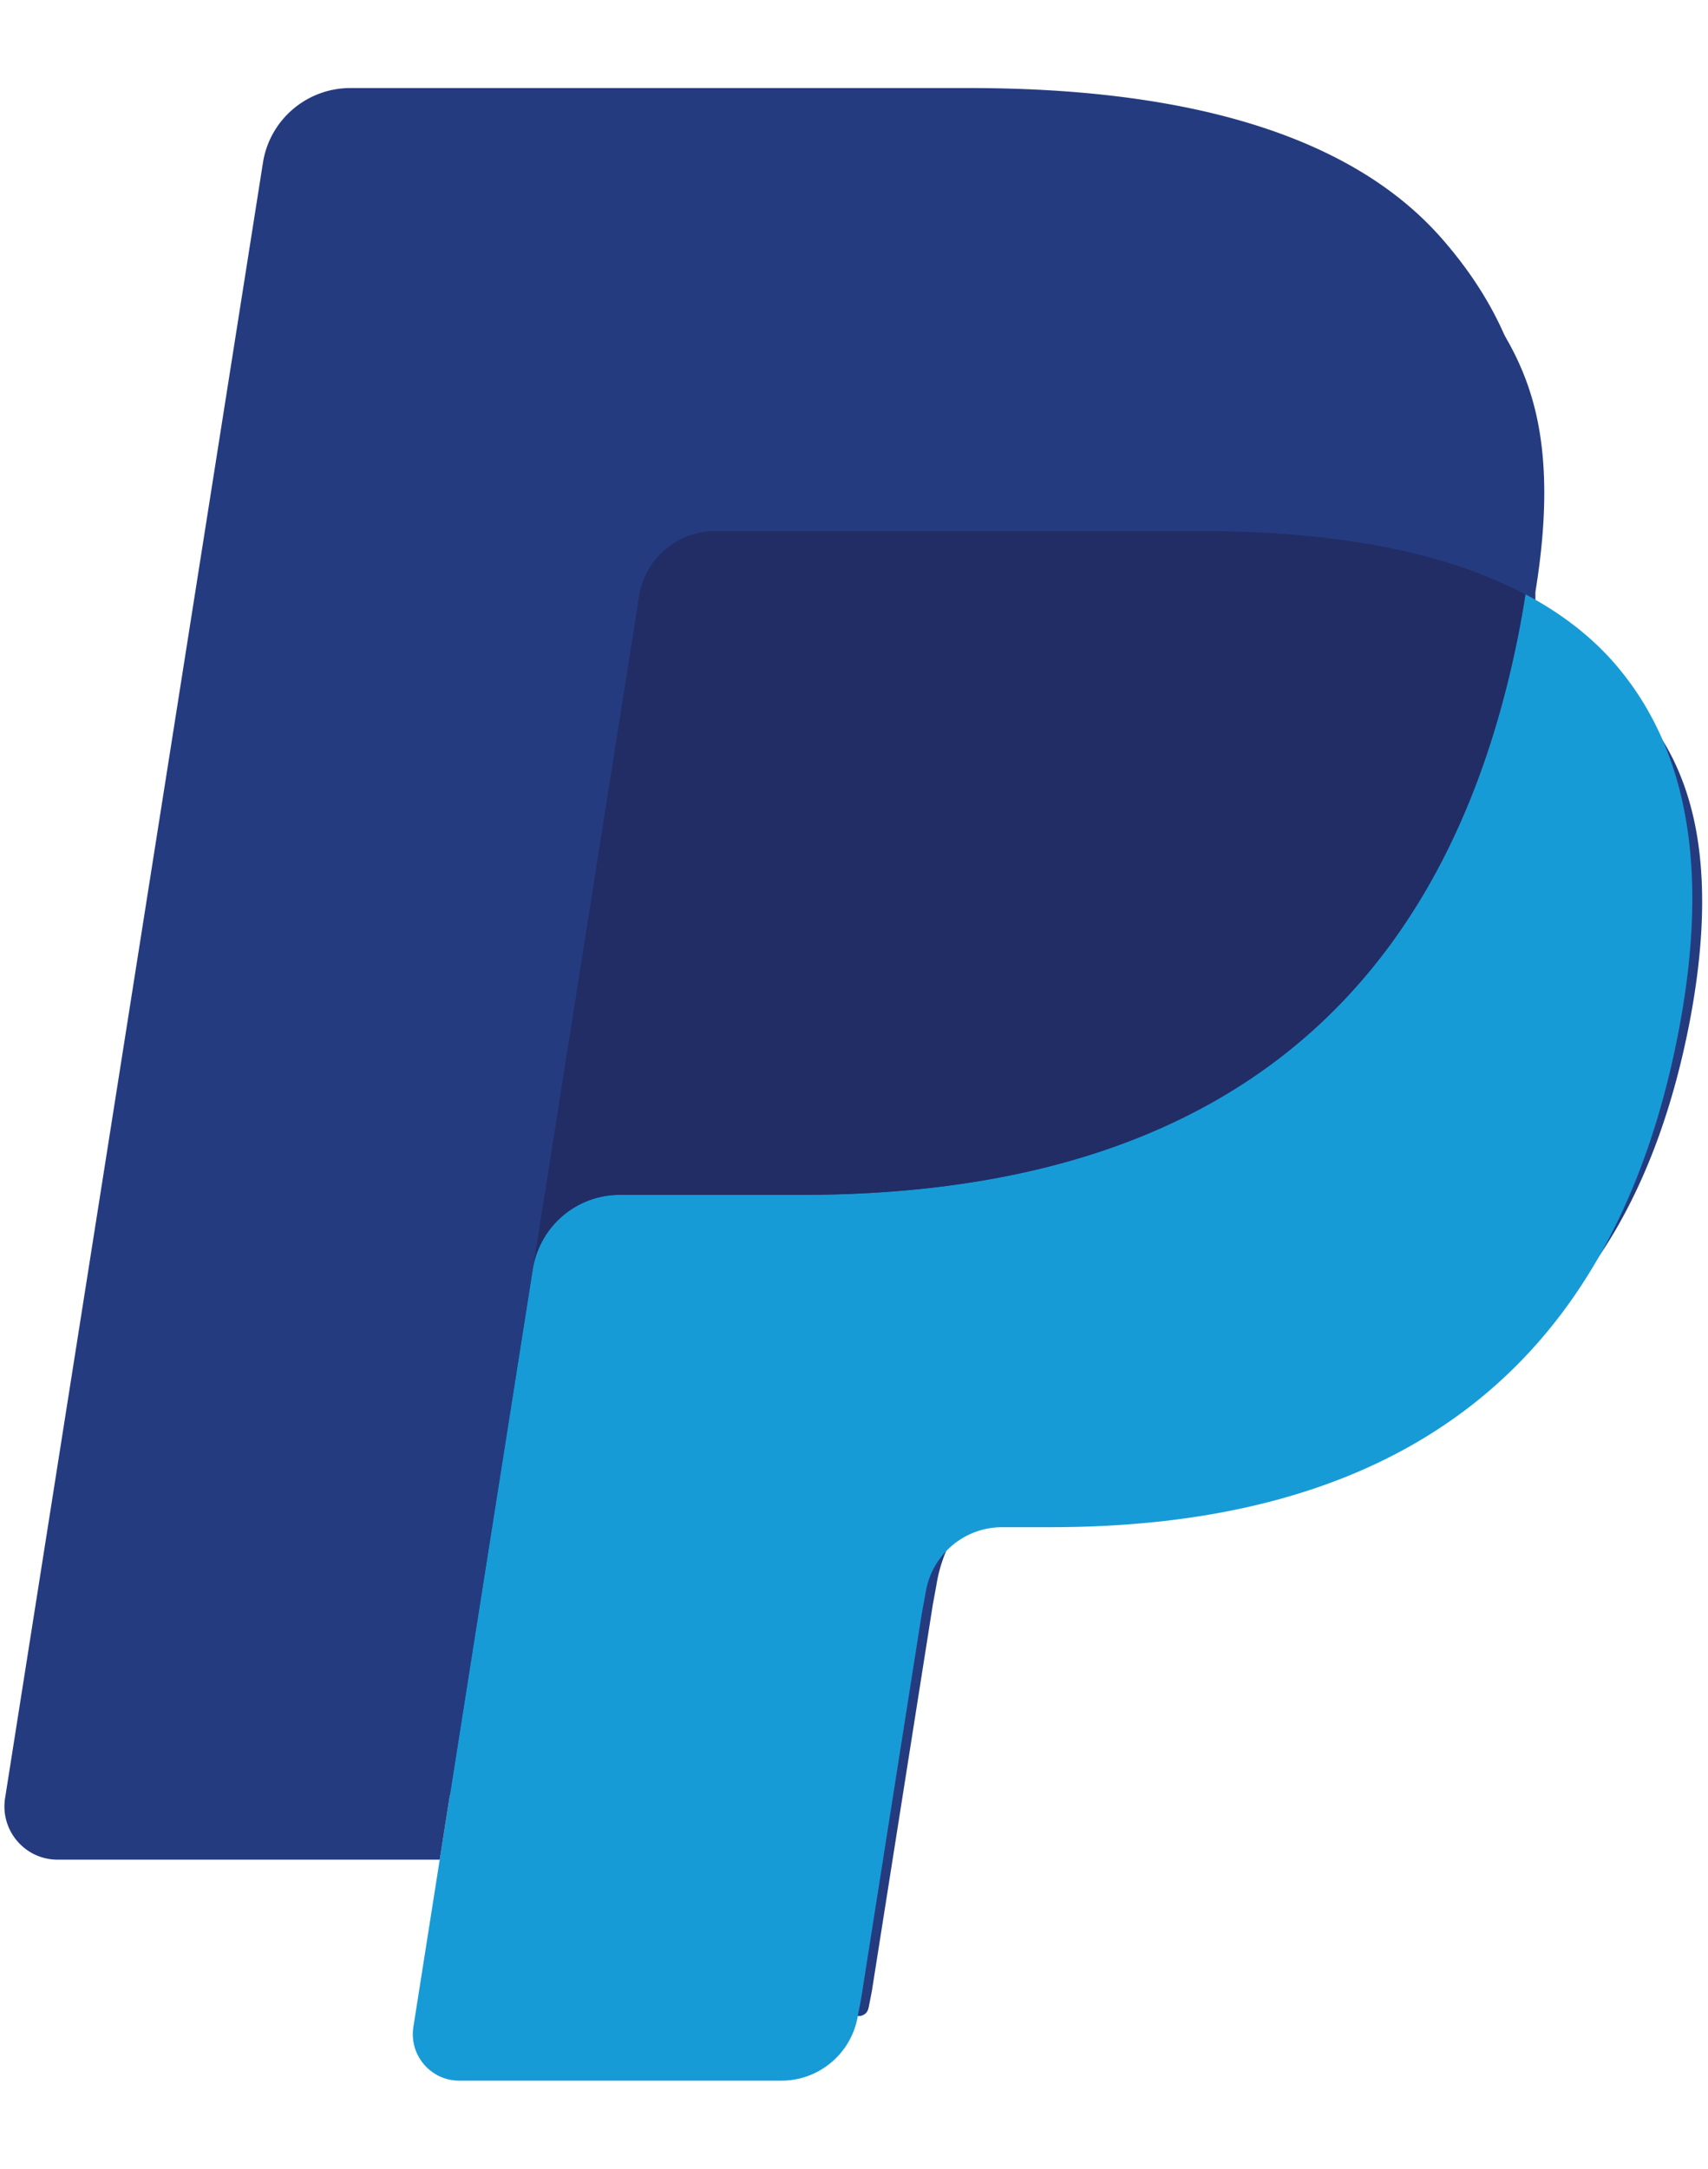
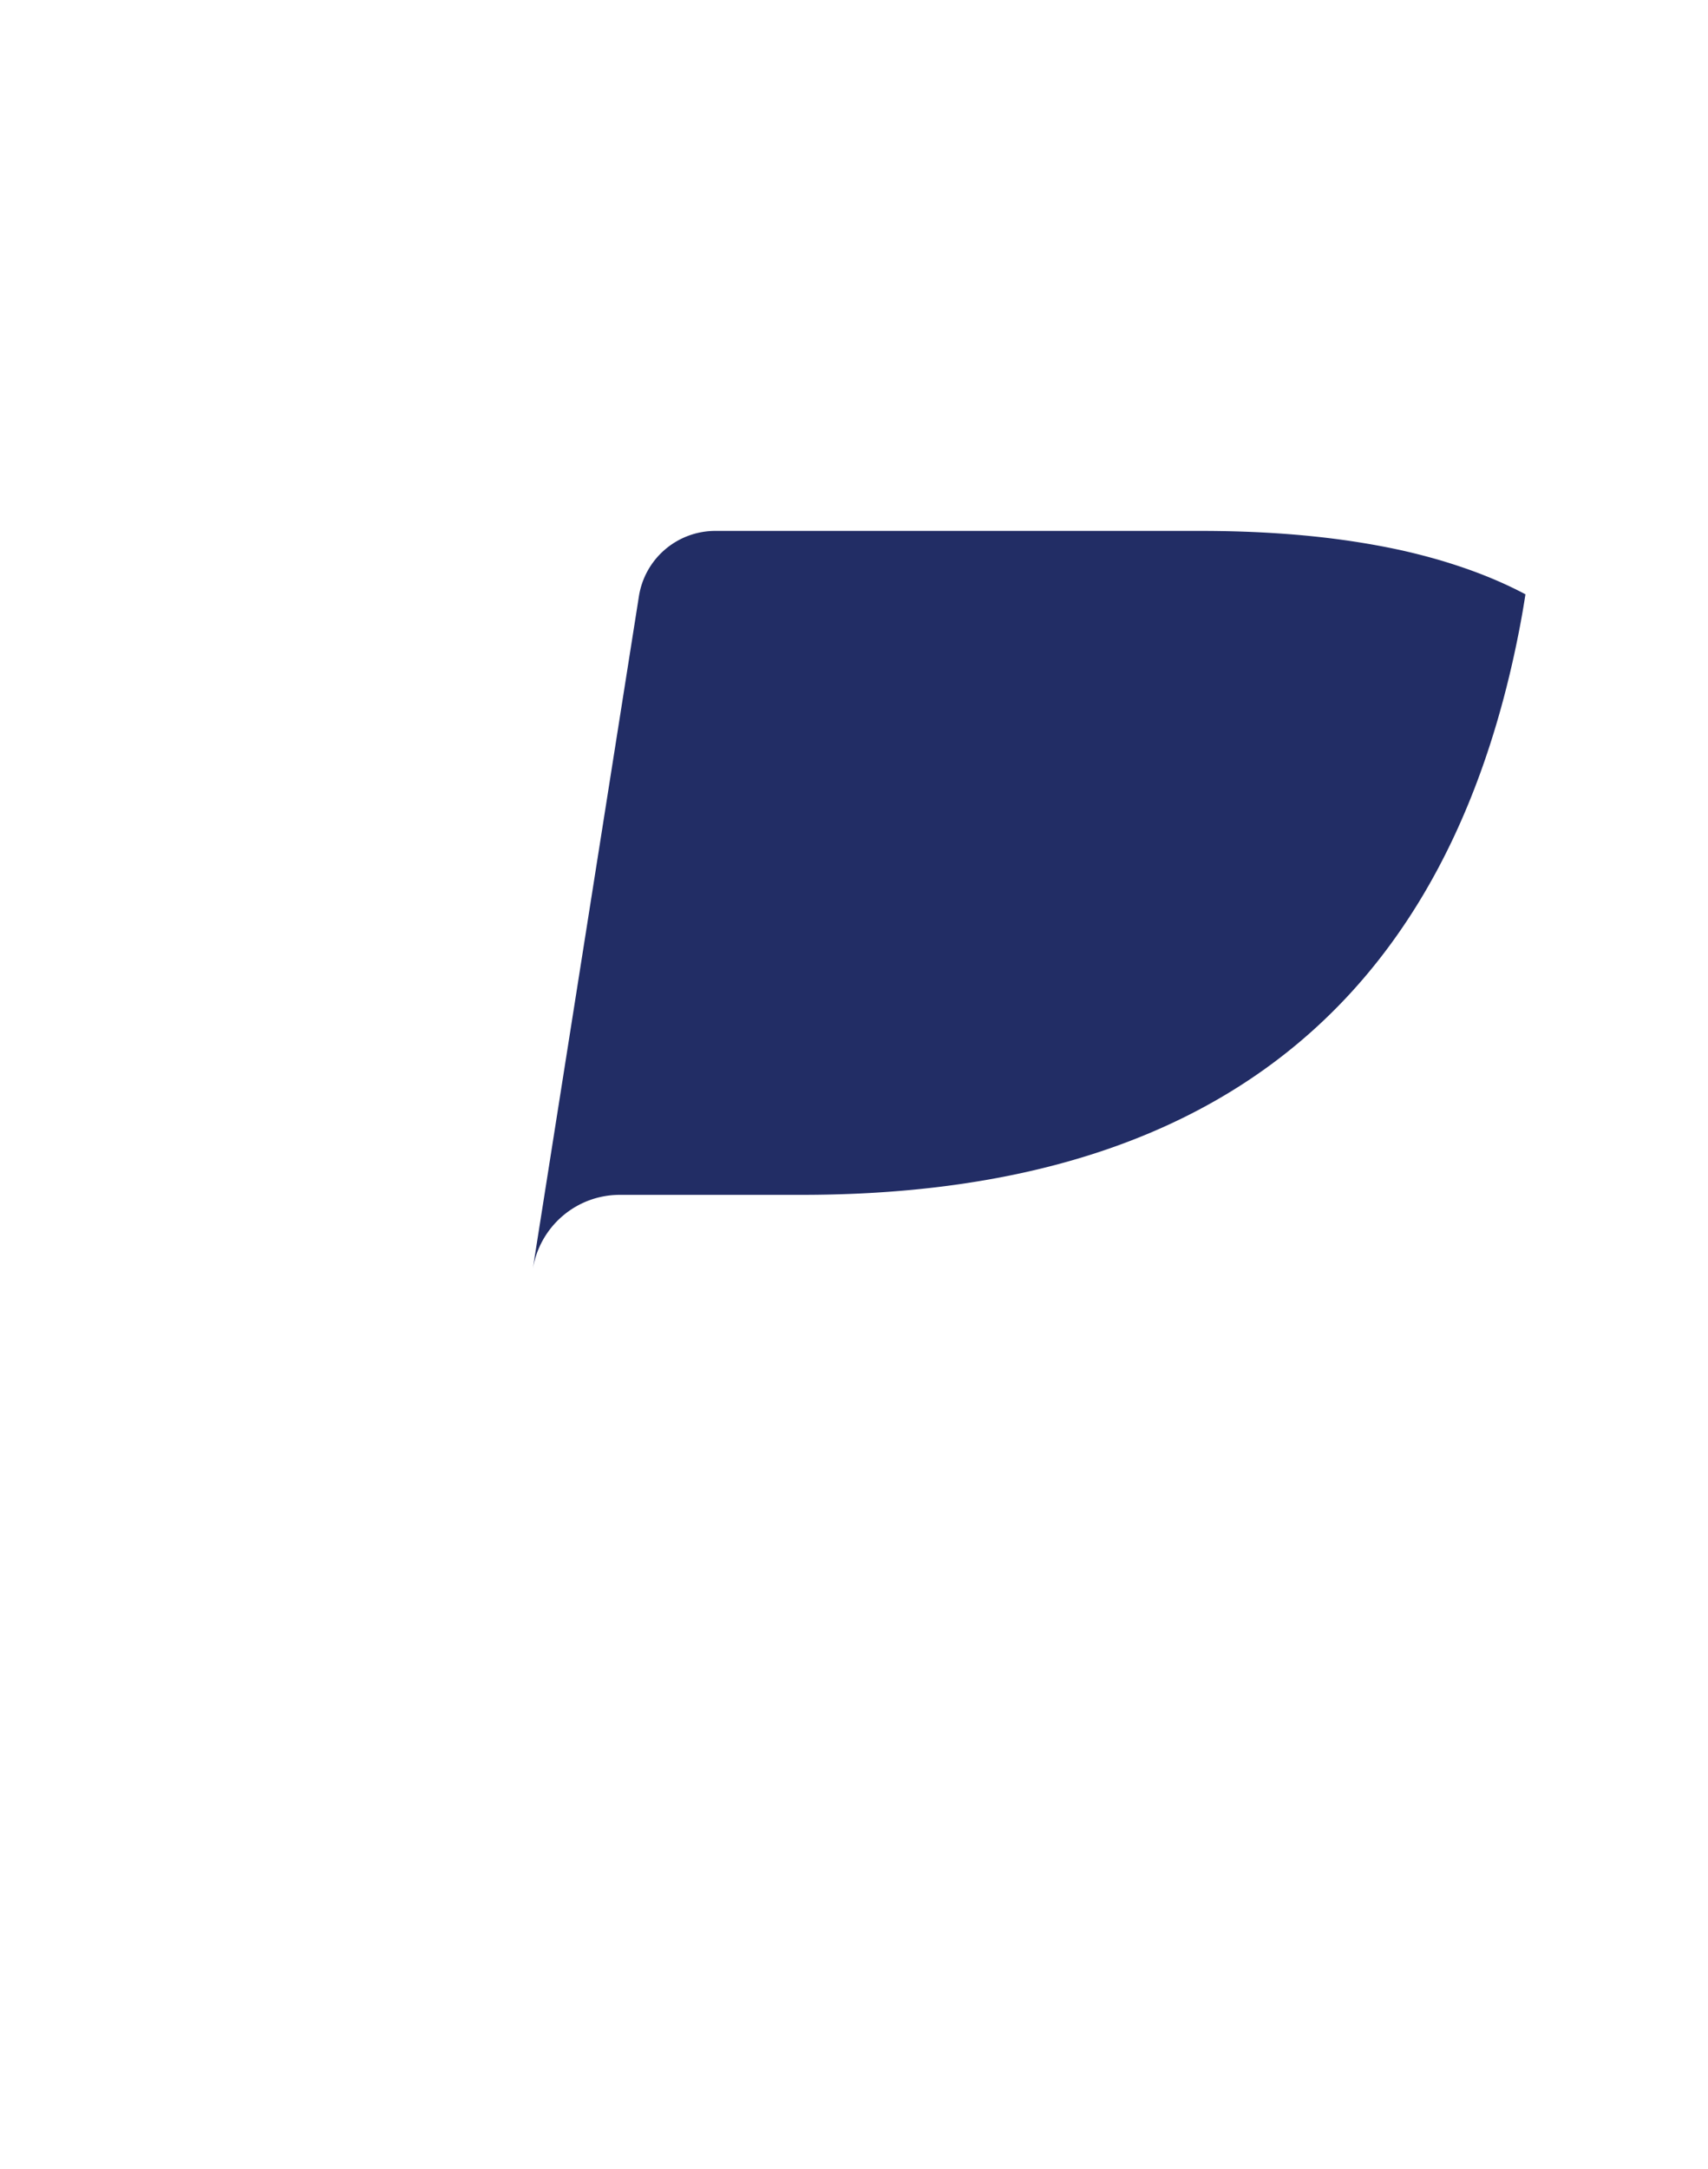
<svg xmlns="http://www.w3.org/2000/svg" clip-rule="evenodd" fill-rule="evenodd" height="2500" stroke-linejoin="round" stroke-miterlimit="2" viewBox="25.388 7.515 239.638 279.415" width="1970">
  <g fill-rule="nonzero">
-     <path d="m104.163 277.869 4.842-30.76-10.787-.25h-51.509l35.796-226.971a2.994 2.994 0 0 1 1-1.777 2.923 2.923 0 0 1 1.908-.704h86.851c28.833 0 48.731 6 59.12 17.843 4.87 5.555 7.972 11.361 9.472 17.749 1.574 6.704 1.602 14.713.065 24.482l-.111.713v6.259l4.87 2.759c4.102 2.176 7.361 4.667 9.861 7.519 4.167 4.75 6.861 10.787 8 17.944 1.176 7.361.787 16.12-1.139 26.037-2.222 11.407-5.814 21.342-10.666 29.472-4.463 7.491-10.148 13.704-16.898 18.518-6.445 4.574-14.102 8.047-22.759 10.269-8.389 2.185-17.954 3.287-28.445 3.287h-6.759a20.497 20.497 0 0 0 -13.213 4.861c-3.694 3.185-6.139 7.537-6.889 12.296l-.509 2.769-8.555 54.212-.389 1.991c-.102.63-.278.945-.537 1.157a1.43 1.43 0 0 1 -.889.325z" fill="#253b80" />
-     <path d="m239.415 78.505a152.404 152.404 0 0 1 -.889 5.093c-11.454 58.805-50.639 79.119-100.685 79.119h-25.481c-6.12 0-11.278 4.445-12.231 10.482l-13.047 82.74-3.694 23.454c-.62 3.963 2.435 7.537 6.435 7.537h45.194c5.352 0 9.898-3.889 10.741-9.167l.444-2.296 8.51-54 .546-2.963a10.868 10.868 0 0 1 10.741-9.185h6.759c43.787 0 78.064-17.778 88.083-69.222 4.185-21.49 2.018-39.435-9.056-52.055-3.352-3.806-7.509-6.963-12.37-9.537z" fill="#179bd7" />
    <path d="m227.433 73.727a90.751 90.751 0 0 0 -5.407-1.389 103.713 103.713 0 0 0 -5.731-1.083c-6.871-1.111-14.398-1.639-22.463-1.639h-68.074a10.85 10.85 0 0 0 -10.731 9.185l-14.482 91.722-.416 2.676c.953-6.037 6.111-10.482 12.231-10.482h25.481c50.046 0 89.231-20.324 100.685-79.119.343-1.741.63-3.436.889-5.093-2.898-1.537-6.037-2.852-9.417-3.972a81.633 81.633 0 0 0 -2.565-.806z" fill="#222d65" />
-     <path d="m115.027 78.801a10.82 10.82 0 0 1 6.037-8.111 10.84 10.84 0 0 1 4.694-1.065h68.074c8.065 0 15.592.528 22.463 1.639 1.963.315 3.87.676 5.731 1.084 1.852.416 3.657.879 5.407 1.388.871.26 1.732.528 2.575.797 3.379 1.12 6.518 2.444 9.416 3.972 3.408-21.731-.028-36.528-11.778-49.926-12.953-14.75-36.333-21.064-66.249-21.064h-86.852c-6.111 0-11.324 4.444-12.268 10.49l-36.176 229.305c-.713 4.537 2.787 8.629 7.361 8.629h53.62l13.463-85.416z" fill="#253b80" />
  </g>
</svg>